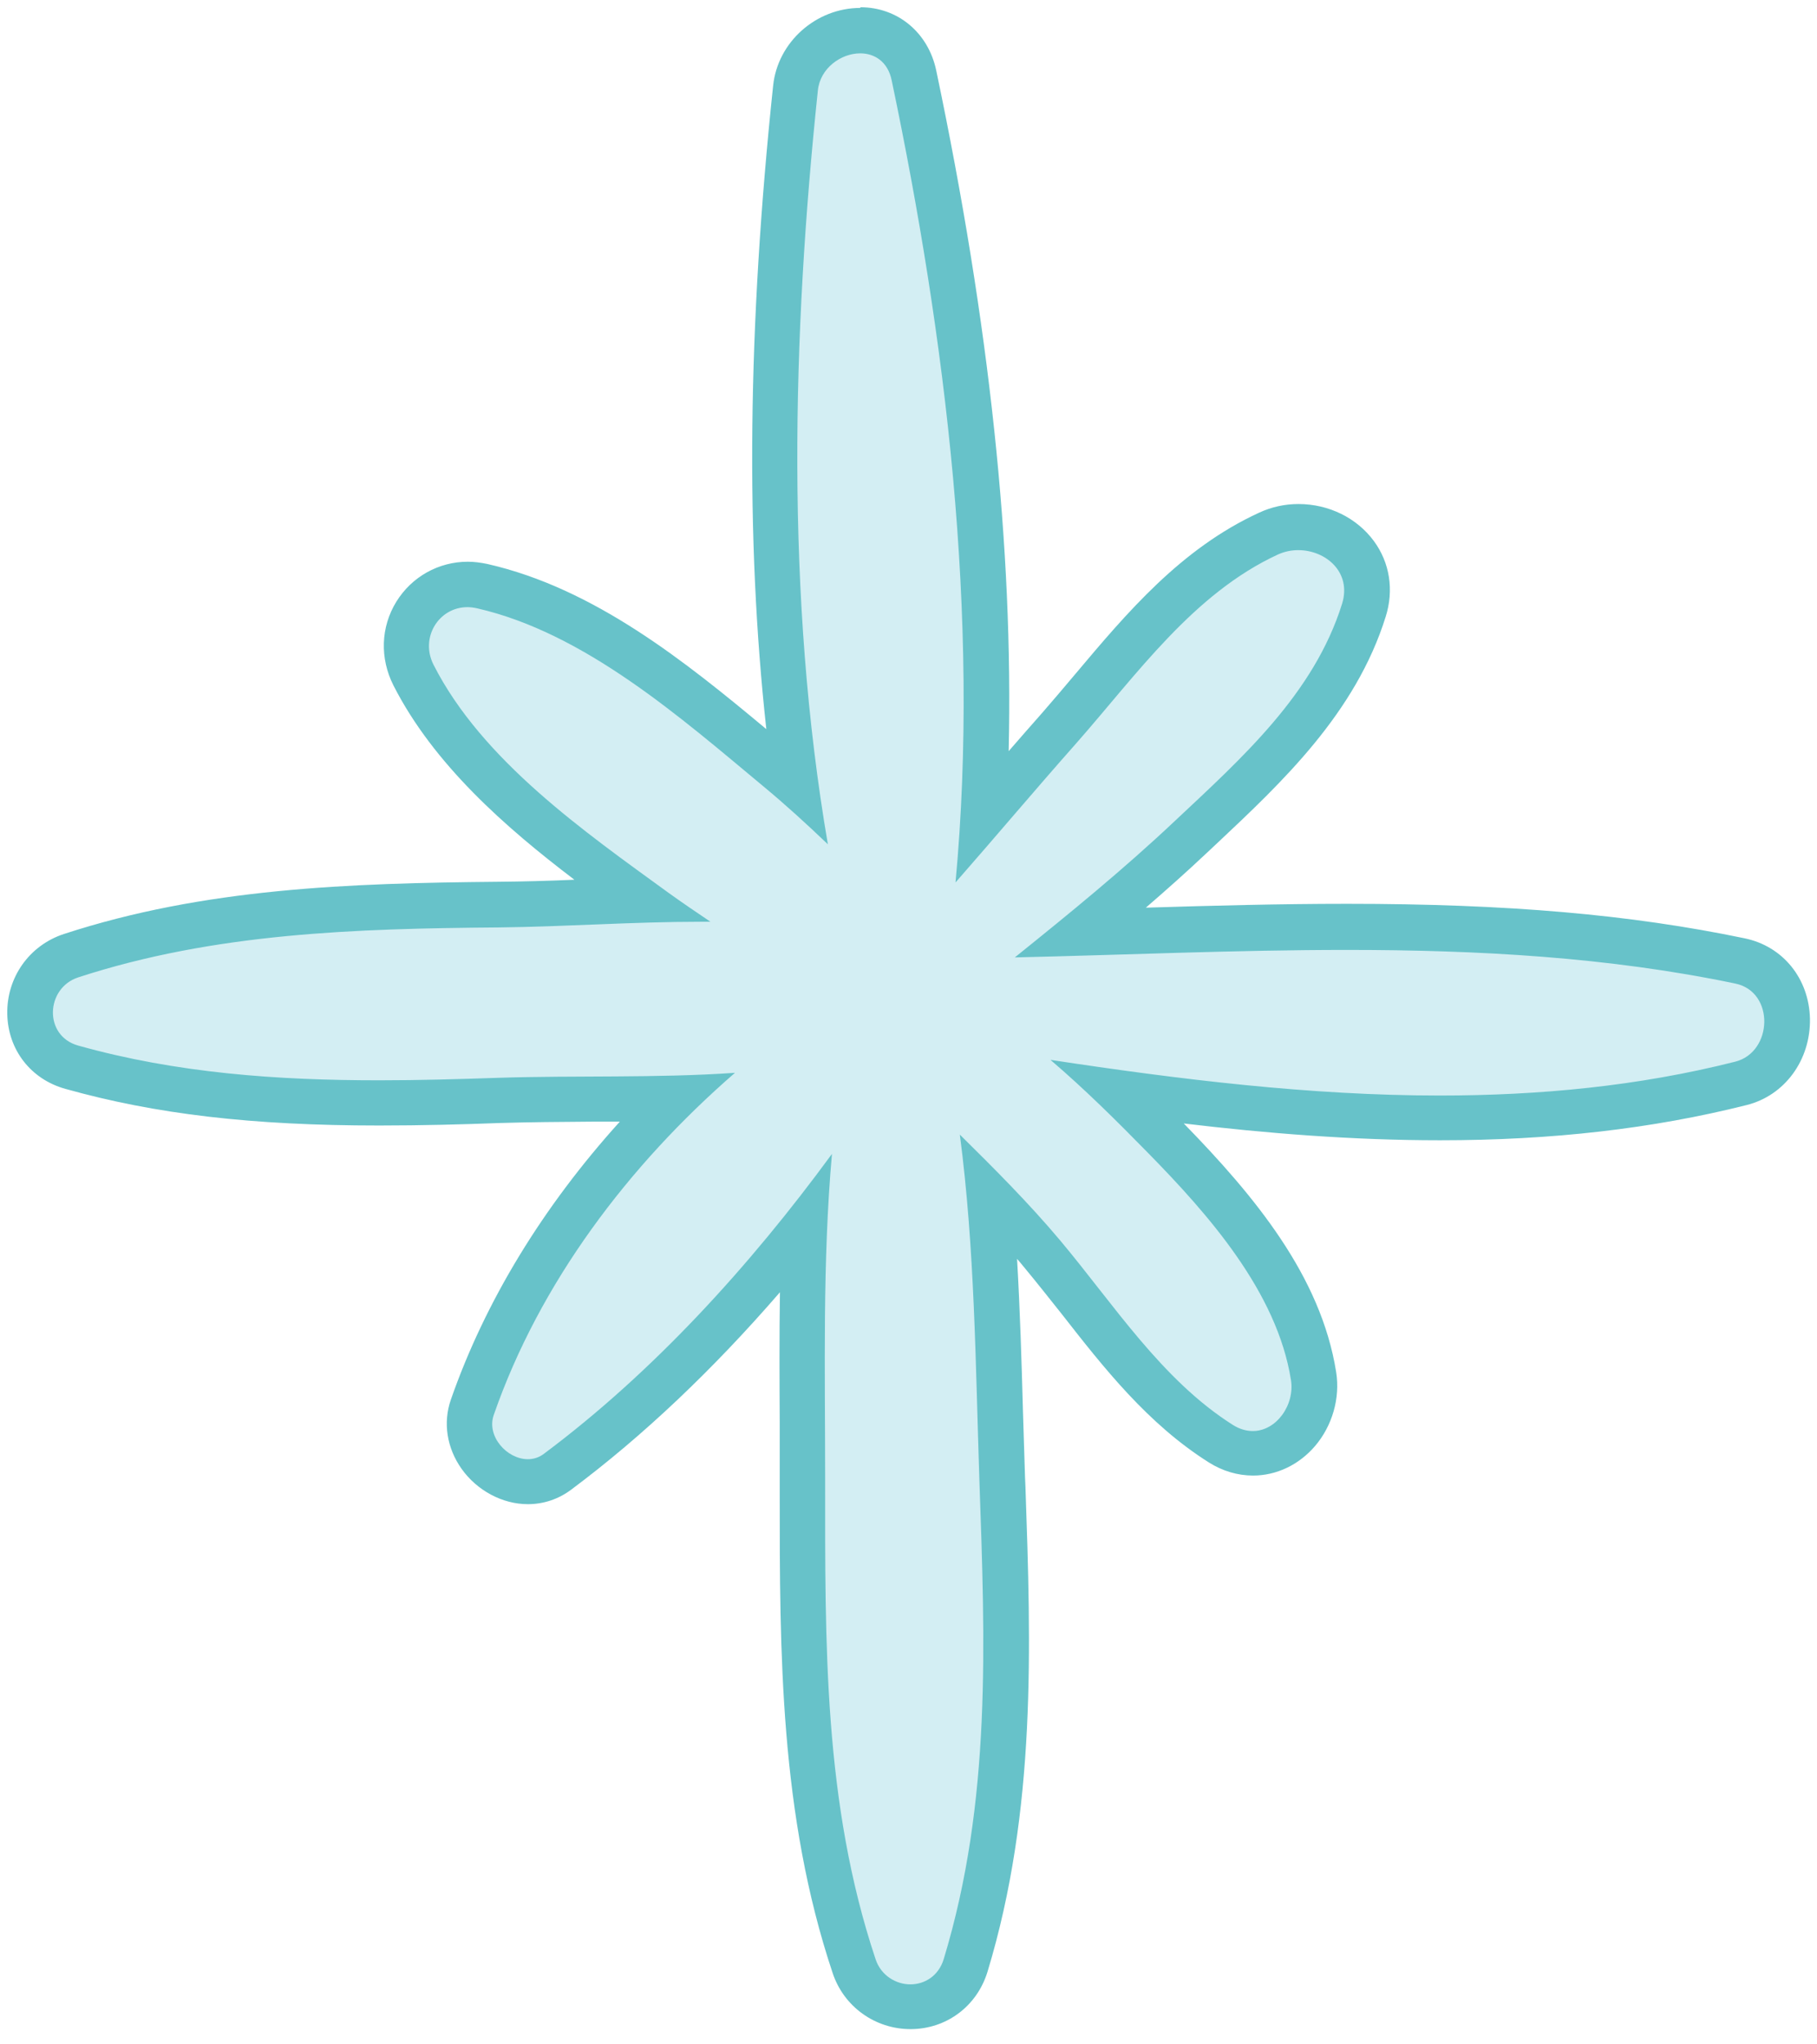
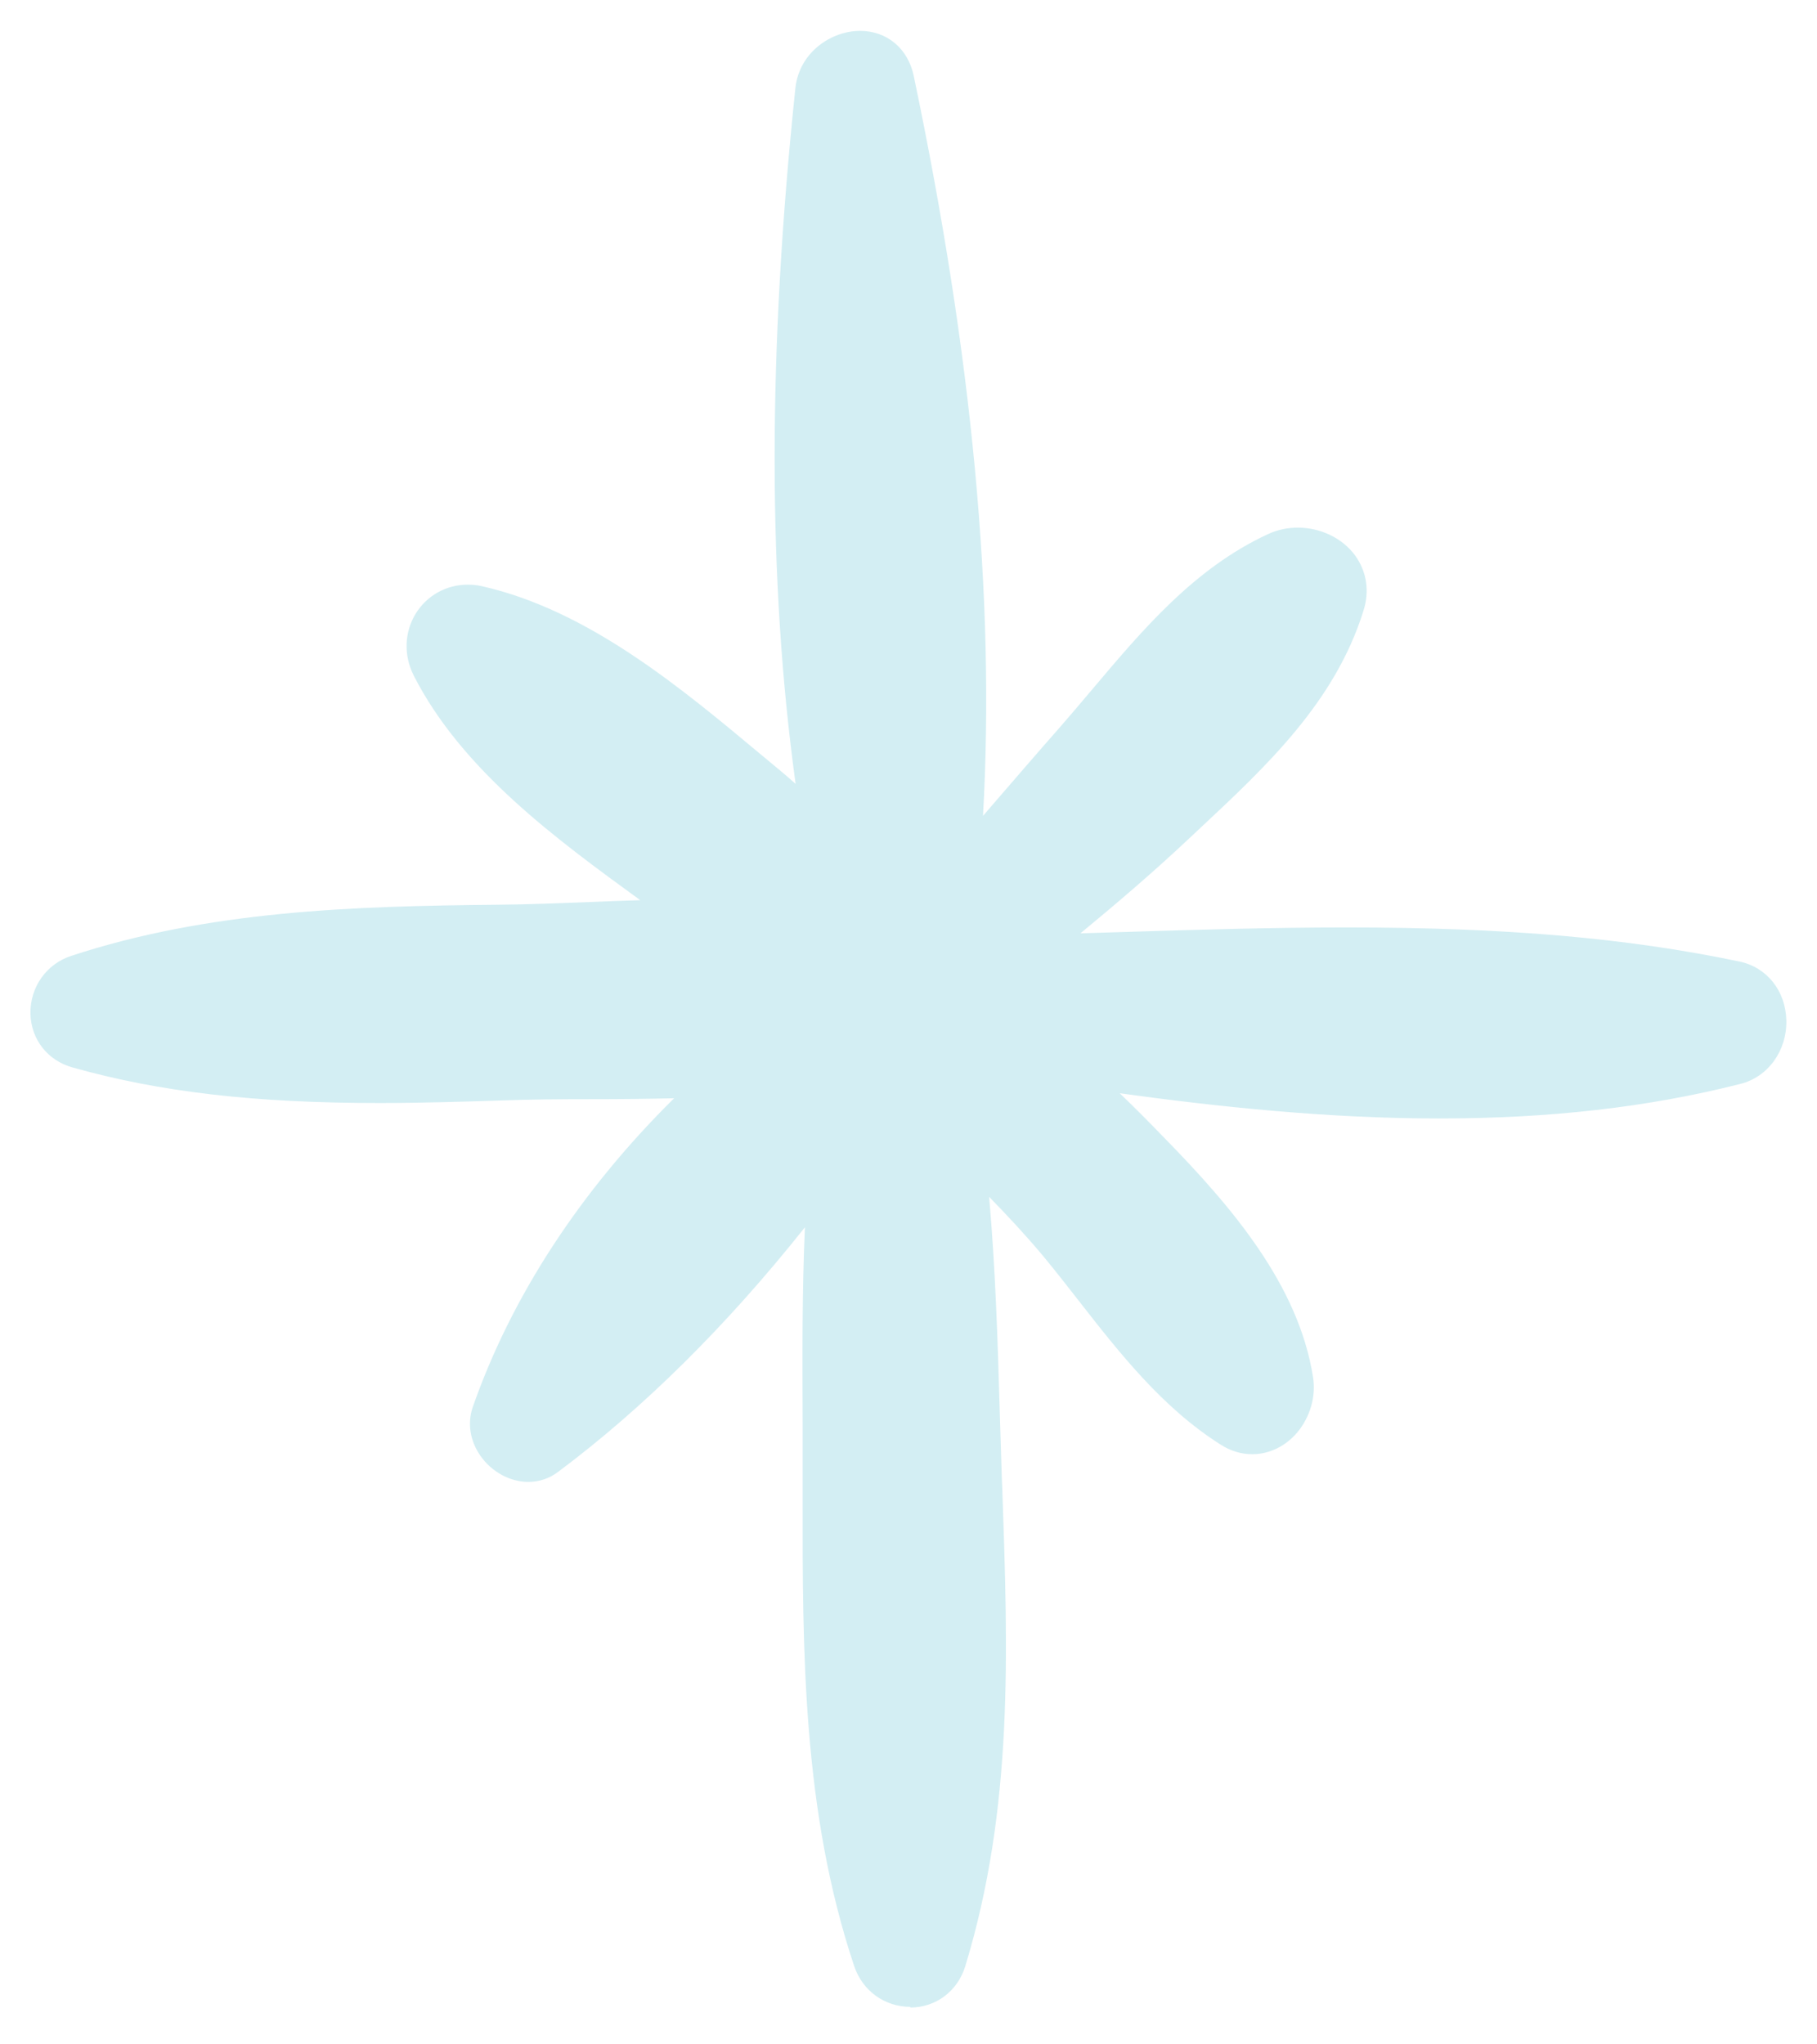
<svg xmlns="http://www.w3.org/2000/svg" width="80" height="90" viewBox="0 0 80 90" fill="none">
  <path d="M40.09 88.349C38.95 88.349 37.98 87.649 37.61 86.559C35.33 79.739 35.33 72.669 35.34 65.829C35.34 65.829 35.34 63.449 35.34 62.599C35.33 59.789 35.31 56.899 35.44 54.029C31.98 58.379 28.33 61.989 24.57 64.799C24.19 65.089 23.73 65.239 23.26 65.239C22.46 65.239 21.65 64.799 21.16 64.099C20.7 63.449 20.57 62.669 20.81 61.959C22.51 57.089 25.55 52.429 29.68 48.349C28.46 48.379 27.25 48.389 26.06 48.389C24.69 48.389 23.32 48.399 21.99 48.449C20.42 48.499 18.57 48.559 16.71 48.559C11.22 48.559 7.05 48.079 3.18 46.989C2.09 46.679 1.37 45.759 1.34 44.629C1.32 43.459 2.04 42.439 3.14 42.079C9.18 40.099 15.48 39.889 21.94 39.829C23.28 39.819 24.65 39.759 26.02 39.709C26.73 39.679 27.46 39.649 28.19 39.629C24.49 36.939 20.33 33.899 18.21 29.729C17.77 28.849 17.8 27.839 18.3 27.019C18.79 26.219 19.65 25.739 20.59 25.739C20.8 25.739 21.02 25.759 21.23 25.809C25.9 26.869 29.96 30.259 33.54 33.249L34.25 33.839C34.51 34.049 34.77 34.279 35.03 34.509C33.8 25.579 33.8 15.519 35.02 3.879C35.19 2.299 36.6 1.359 37.87 1.359C39.05 1.359 39.98 2.139 40.23 3.339C42.81 15.649 43.82 26.349 43.28 35.919C43.42 35.749 43.57 35.589 43.71 35.419C44.68 34.299 45.64 33.179 46.62 32.069C47.11 31.509 47.6 30.929 48.09 30.349C50.31 27.719 52.6 24.999 55.84 23.509C56.25 23.319 56.69 23.229 57.15 23.229C58.15 23.229 59.11 23.699 59.66 24.449C60.17 25.149 60.31 26.019 60.03 26.889C58.78 30.899 55.77 33.719 52.86 36.439L52.38 36.889C50.81 38.369 49.18 39.759 47.57 41.089C48.21 41.069 48.85 41.049 49.49 41.029C52.7 40.929 56.02 40.829 59.28 40.829C66.28 40.829 71.61 41.289 76.58 42.329C77.79 42.579 78.62 43.619 78.65 44.919C78.68 46.259 77.84 47.419 76.62 47.719C72.56 48.749 68.22 49.239 63.36 49.239C58.48 49.239 53.65 48.729 49.3 48.129C49.99 48.789 50.63 49.439 51.22 50.049C54.26 53.149 57.17 56.579 57.81 60.619C57.95 61.479 57.68 62.389 57.11 63.069C56.6 63.669 55.88 64.019 55.14 64.019C54.65 64.019 54.18 63.879 53.73 63.589C51.19 61.979 49.31 59.589 47.5 57.269C46.96 56.579 46.43 55.899 45.89 55.249C45.15 54.369 44.36 53.519 43.55 52.689C43.83 55.879 43.93 59.099 44.02 62.229C44.05 63.189 44.08 64.149 44.11 65.109L44.13 65.569C44.38 72.779 44.62 79.599 42.5 86.559C42.16 87.659 41.21 88.379 40.07 88.379L40.09 88.349Z" fill="#D3EEF3" />
-   <path d="M37.88 2.349C38.5 2.349 39.09 2.709 39.26 3.539C41.63 14.849 43.16 27.139 42.07 38.849C43.85 36.819 45.59 34.749 47.38 32.729C50.04 29.709 52.54 26.129 56.27 24.409C56.56 24.279 56.86 24.219 57.16 24.219C58.37 24.219 59.52 25.189 59.09 26.579C57.85 30.549 54.68 33.369 51.72 36.149C49.46 38.279 47.08 40.219 44.68 42.149C49.53 42.039 54.42 41.819 59.3 41.819C65.06 41.819 70.8 42.129 76.4 43.299C78.15 43.659 78.06 46.319 76.4 46.739C72.13 47.819 67.77 48.229 63.39 48.229C57.68 48.229 51.92 47.519 46.25 46.659C47.76 47.949 49.18 49.359 50.53 50.739C53.19 53.449 56.23 56.879 56.84 60.759C57.01 61.849 56.2 62.999 55.16 62.999C54.88 62.999 54.58 62.919 54.28 62.729C51.15 60.749 49.02 57.399 46.67 54.599C45.29 52.959 43.78 51.449 42.26 49.949C42.92 54.969 42.95 60.049 43.12 65.129C43.37 72.319 43.66 79.299 41.55 86.249C41.32 86.999 40.7 87.359 40.08 87.359C39.46 87.359 38.79 86.979 38.55 86.249C36.25 79.359 36.33 72.319 36.33 65.129C36.33 60.329 36.21 55.549 36.63 50.799C33.01 55.739 28.76 60.409 23.95 63.999C23.73 64.169 23.48 64.239 23.24 64.239C22.32 64.239 21.41 63.229 21.74 62.289C23.76 56.479 27.66 51.309 32.36 47.229C28.89 47.469 25.33 47.339 21.94 47.449C20.19 47.509 18.44 47.559 16.7 47.559C12.23 47.559 7.79 47.249 3.44 46.029C1.91 45.599 2.01 43.499 3.44 43.029C9.44 41.069 15.68 40.879 21.94 40.829C24.85 40.799 27.86 40.579 30.84 40.579C30.99 40.579 31.13 40.579 31.28 40.579C30.66 40.159 30.05 39.749 29.44 39.309C25.74 36.619 21.23 33.479 19.09 29.269C18.48 28.069 19.32 26.729 20.58 26.729C20.72 26.729 20.86 26.749 21 26.779C25.74 27.859 29.98 31.599 33.6 34.609C34.59 35.429 35.53 36.289 36.45 37.169C34.58 26.279 34.88 14.719 36.01 3.979C36.11 2.999 37.03 2.349 37.87 2.349M37.88 0.349C35.93 0.349 34.24 1.849 34.04 3.769C32.92 14.399 32.82 23.729 33.74 32.099C30.19 29.139 26.17 25.899 21.46 24.829C21.17 24.769 20.88 24.729 20.6 24.729C19.31 24.729 18.13 25.389 17.45 26.489C16.76 27.609 16.72 28.979 17.32 30.169C19.09 33.649 22.25 36.419 25.29 38.729C24.14 38.779 23.03 38.809 21.92 38.819C15.37 38.879 8.99 39.099 2.81 41.119C1.29 41.619 0.29 43.029 0.32 44.639C0.35 46.219 1.36 47.519 2.89 47.939C6.85 49.049 11.1 49.549 16.69 49.549C18.56 49.549 20.43 49.499 22 49.439C23.32 49.399 24.64 49.389 26.05 49.379C26.46 49.379 26.88 49.379 27.29 49.379C23.9 53.129 21.36 57.289 19.85 61.619C19.5 62.629 19.67 63.739 20.32 64.659C21 65.619 22.12 66.219 23.24 66.219C23.93 66.219 24.59 65.999 25.15 65.579C28.31 63.219 31.38 60.309 34.34 56.889C34.31 58.809 34.32 60.719 34.33 62.589C34.33 63.429 34.33 64.269 34.33 65.109V65.809C34.33 72.729 34.33 79.889 36.66 86.859C37.15 88.339 38.53 89.329 40.09 89.329C41.65 89.329 43.01 88.339 43.48 86.799C45.64 79.679 45.39 72.459 45.15 65.479L45.13 65.019C45.1 64.059 45.07 63.099 45.04 62.149C44.98 59.939 44.91 57.679 44.78 55.419C44.9 55.559 45.02 55.699 45.14 55.849C45.67 56.489 46.19 57.149 46.74 57.839C48.6 60.219 50.53 62.679 53.22 64.379C53.82 64.759 54.49 64.959 55.17 64.959C56.2 64.959 57.19 64.489 57.9 63.659C58.66 62.769 59.01 61.549 58.83 60.409C58.16 56.169 55.22 52.639 52.12 49.459C55.71 49.889 59.54 50.199 63.4 50.199C68.34 50.199 72.76 49.689 76.9 48.649C78.58 48.229 79.72 46.669 79.69 44.849C79.65 43.079 78.5 41.659 76.82 41.309C71.78 40.259 66.38 39.789 59.31 39.789C56.35 39.789 53.36 39.869 50.45 39.959C51.34 39.189 52.23 38.399 53.1 37.579L53.57 37.139C56.43 34.449 59.68 31.409 61.01 27.149C61.38 25.979 61.19 24.769 60.49 23.819C59.74 22.799 58.5 22.189 57.17 22.189C56.56 22.189 55.98 22.319 55.44 22.569C52 24.149 49.63 26.959 47.34 29.679C46.85 30.259 46.37 30.829 45.89 31.379C45.39 31.939 44.9 32.509 44.41 33.069C44.62 24.149 43.57 14.279 41.22 3.099C40.87 1.439 39.53 0.319 37.88 0.319V0.349Z" fill="#67C2C9" />
</svg>